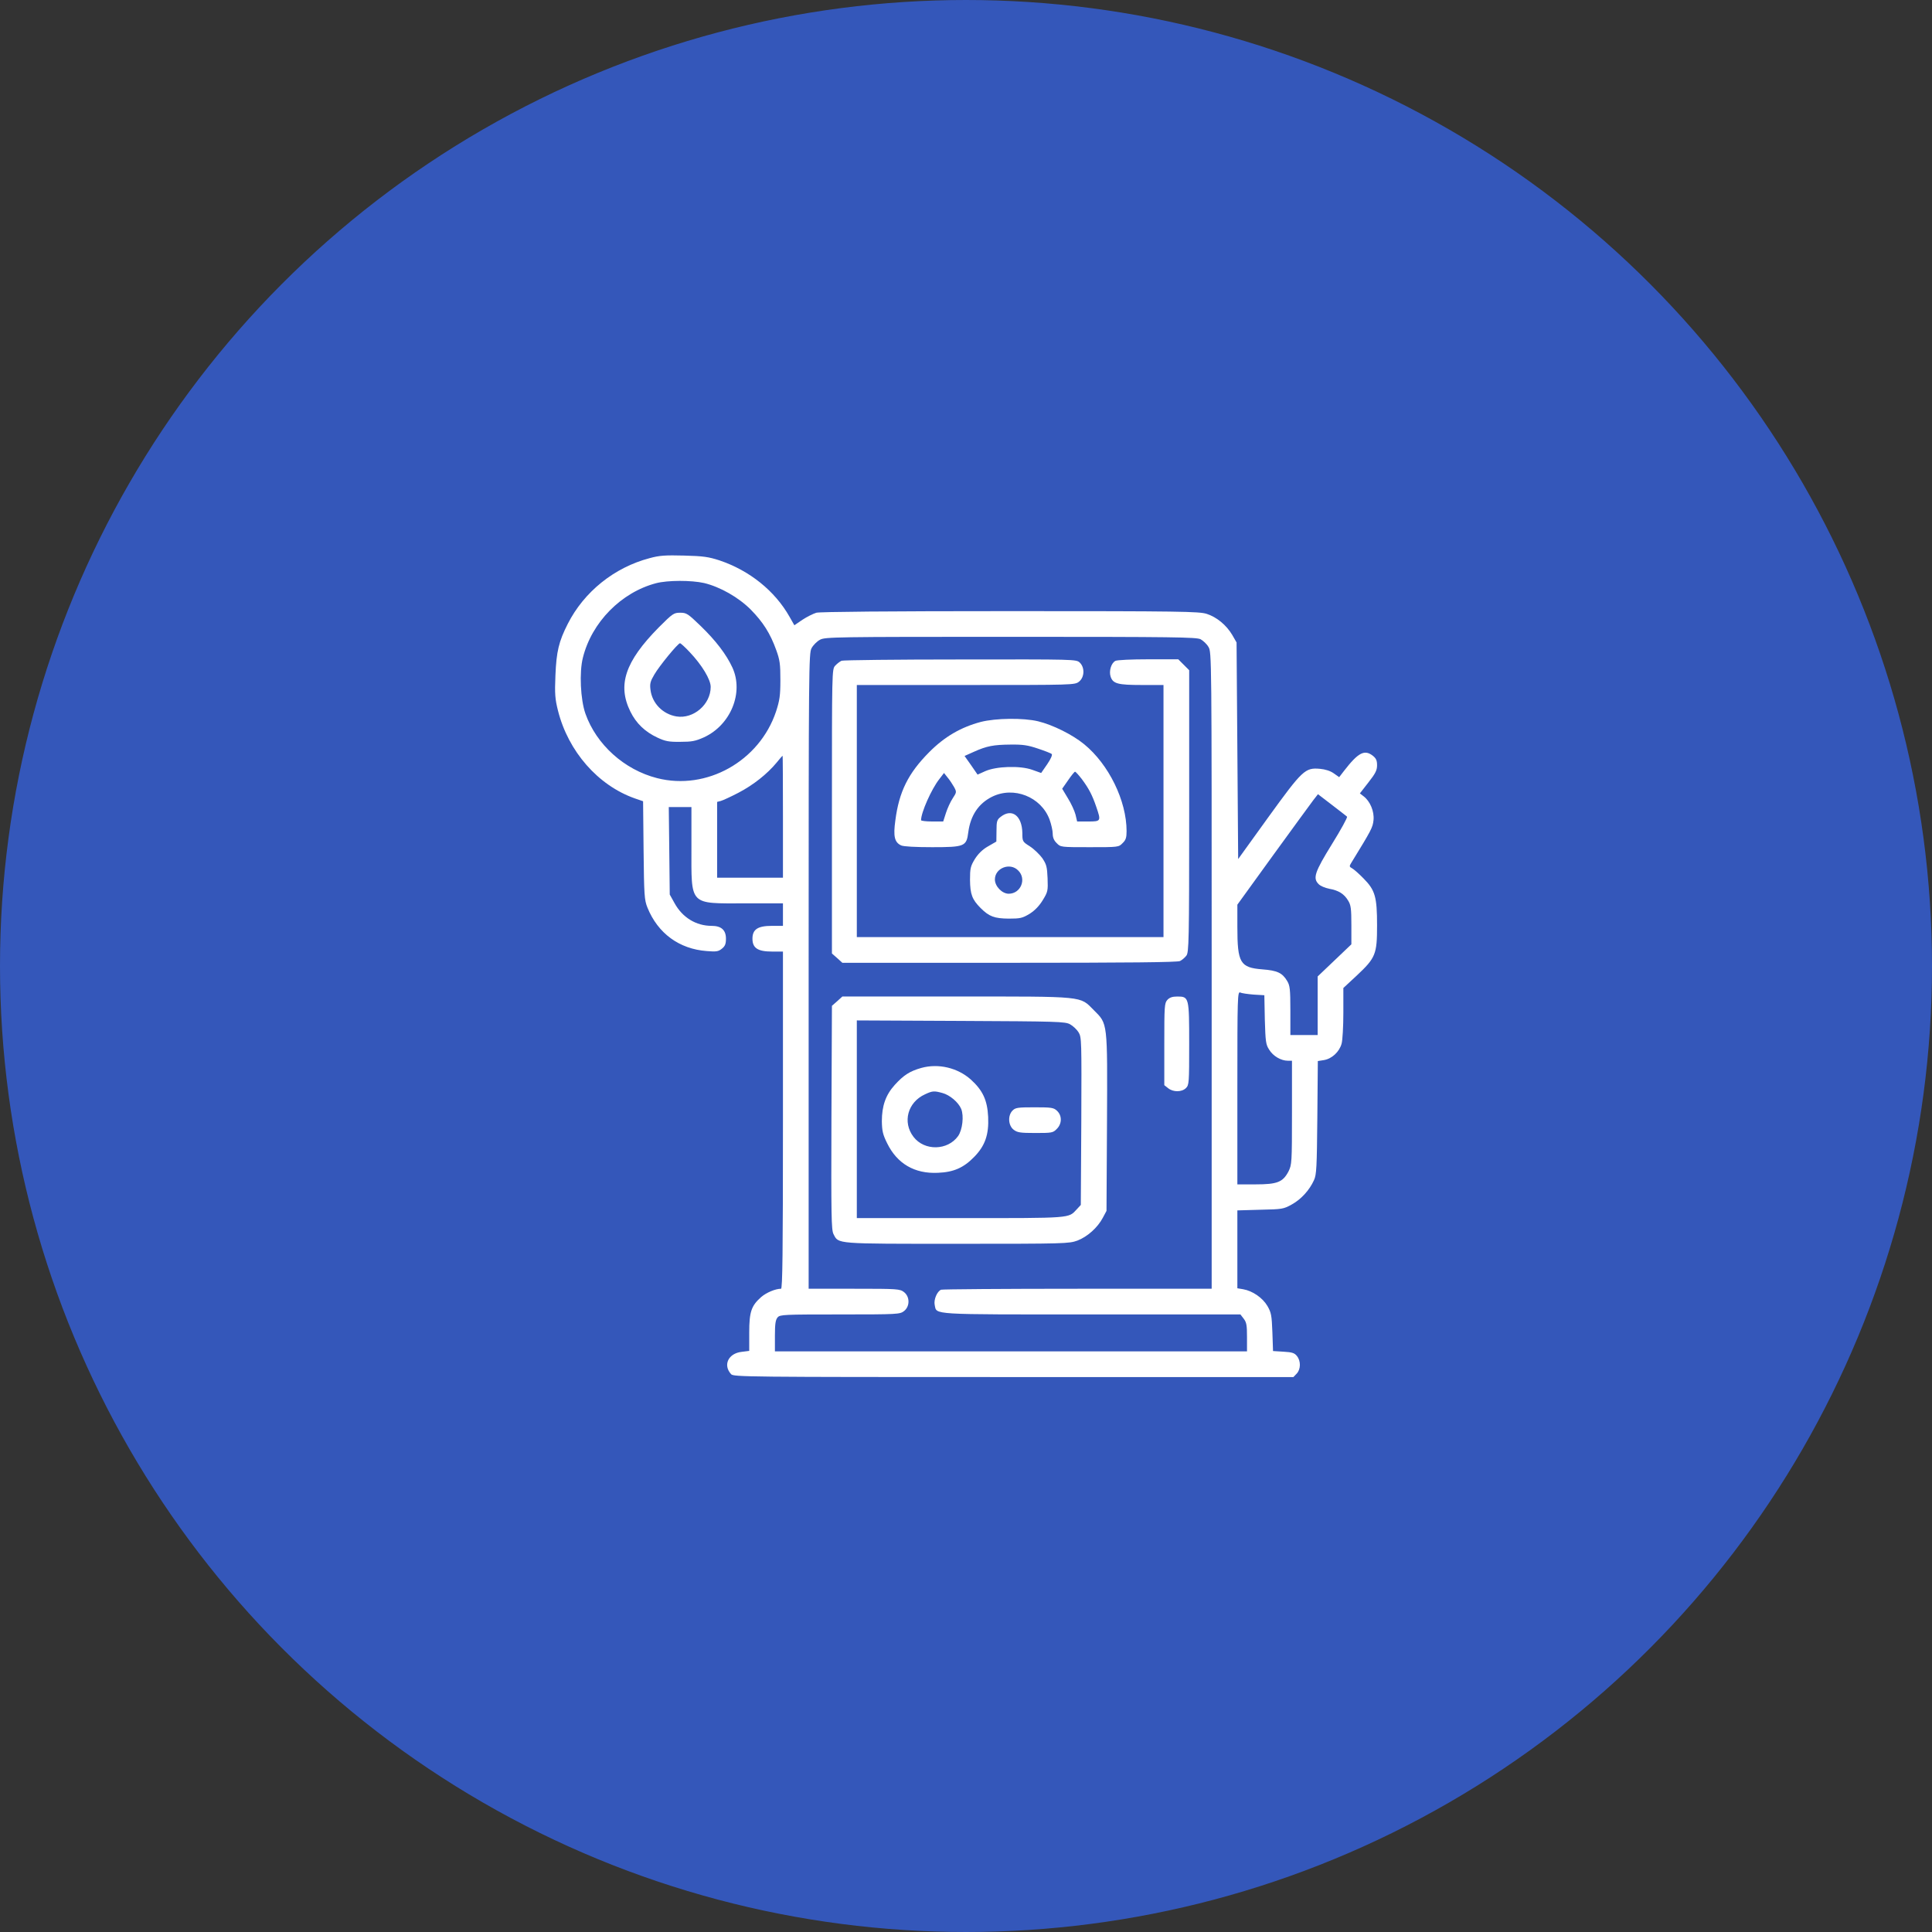
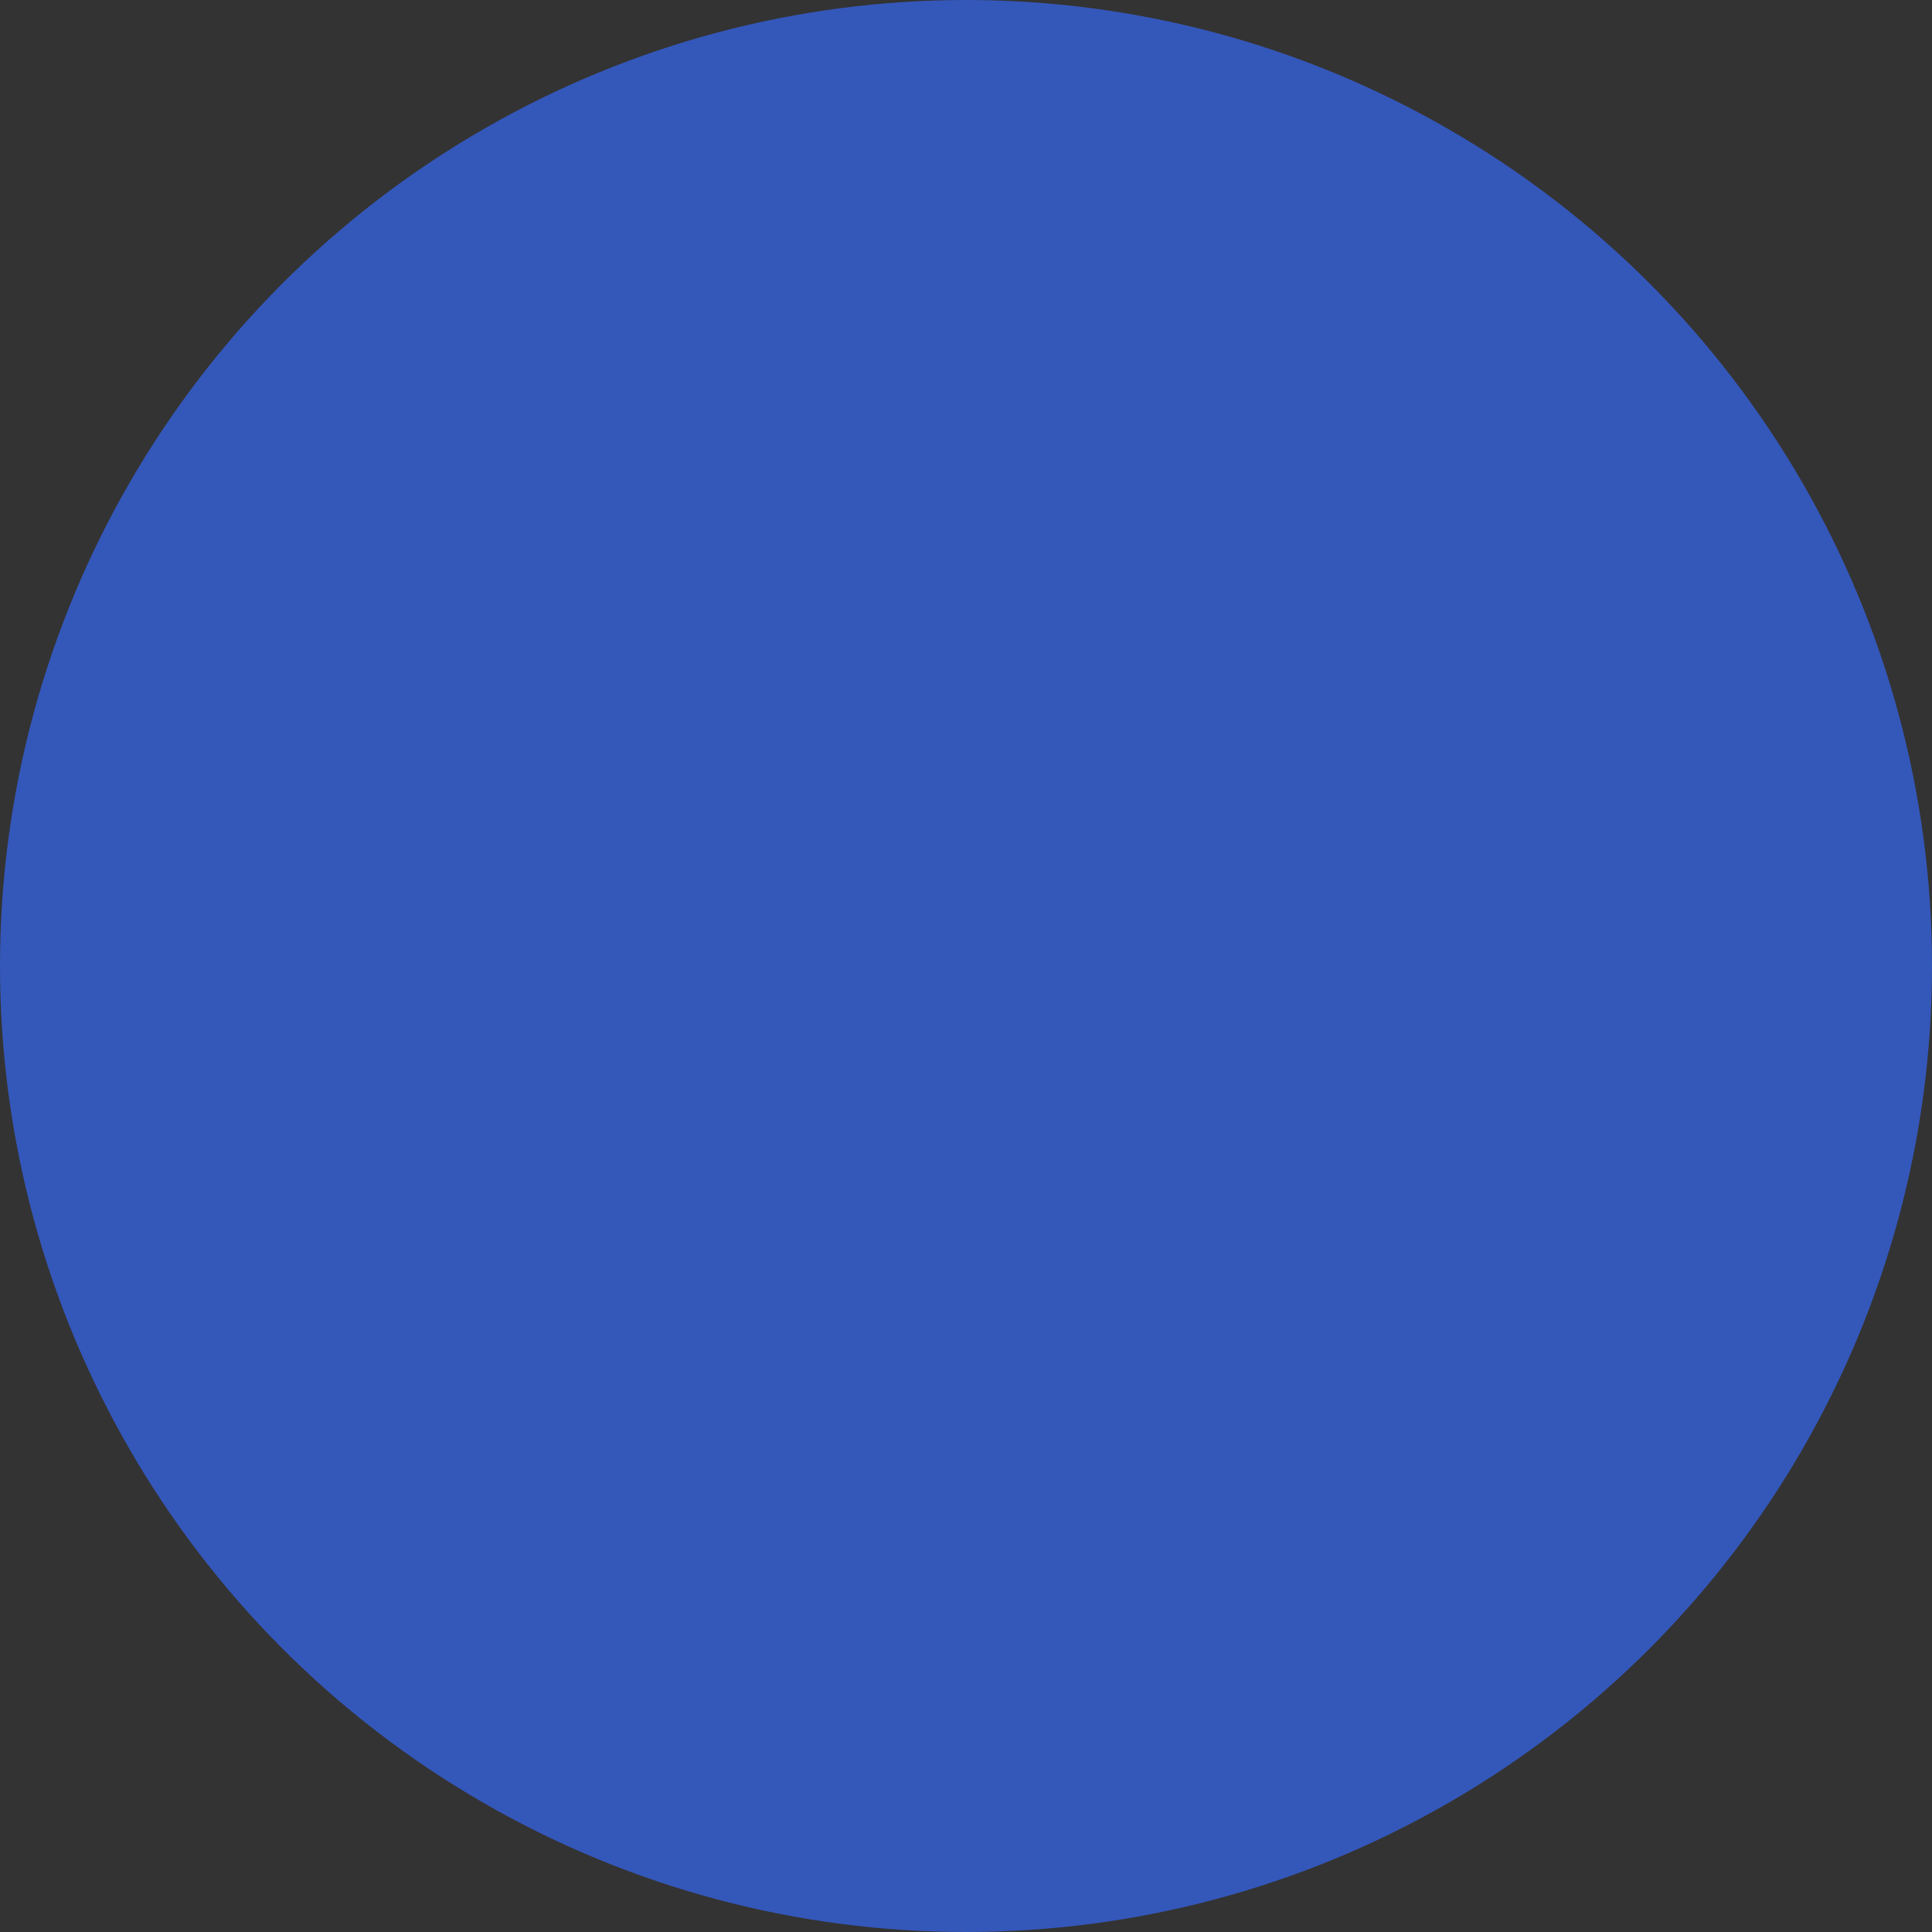
<svg xmlns="http://www.w3.org/2000/svg" width="94" height="94" viewBox="0 0 94 94" fill="none">
  <rect x="0" y="0" width="94" height="94" fill="#333333" stroke="none" />
  <circle cx="47" cy="47" r="46.5" fill="#3457BA" stroke="#3457BA" />
  <g clip-path="url(#clip0_4989_638)">
    <g clip-path="url(#clip1_4989_638)">
      <path d="M31.61 27.156C29.883 27.609 28.414 28.797 27.625 30.352C27.188 31.211 27.071 31.703 27.024 32.859C26.985 33.773 27.008 34.016 27.149 34.578C27.649 36.562 29.094 38.211 30.883 38.844L31.289 38.984L31.313 41.375C31.336 43.562 31.352 43.789 31.5 44.156C32.008 45.414 33.047 46.172 34.383 46.273C34.852 46.312 34.953 46.297 35.125 46.156C35.274 46.039 35.321 45.93 35.321 45.672C35.321 45.25 35.094 45.047 34.625 45.047C33.867 45.047 33.203 44.641 32.821 43.945L32.586 43.523L32.563 41.391L32.539 39.266H33.086H33.641V41.227C33.641 44.094 33.508 43.953 36.25 43.953H38.094V44.5V45.047H37.555C36.867 45.047 36.61 45.219 36.61 45.672C36.61 46.125 36.867 46.297 37.555 46.297H38.094V54.5C38.094 61.008 38.071 62.703 38 62.703C37.727 62.703 37.282 62.891 37.032 63.109C36.555 63.531 36.453 63.828 36.453 64.836V65.727L36.086 65.773C35.438 65.844 35.164 66.414 35.571 66.859C35.688 66.992 36.258 67 49.313 67H62.93L63.094 66.828C63.289 66.617 63.297 66.219 63.102 65.977C62.985 65.828 62.867 65.789 62.453 65.766L61.938 65.734L61.907 64.82C61.875 63.992 61.852 63.867 61.664 63.539C61.43 63.141 60.938 62.805 60.485 62.727L60.203 62.68V60.789V58.891L61.321 58.859C62.383 58.836 62.446 58.828 62.852 58.602C63.305 58.352 63.711 57.906 63.93 57.422C64.055 57.156 64.071 56.797 64.094 54.375L64.118 51.625L64.414 51.578C64.797 51.516 65.164 51.18 65.274 50.781C65.321 50.617 65.36 49.938 65.36 49.273V48.07L66.016 47.461C66.93 46.602 67 46.43 67 45.023C67 43.633 66.907 43.312 66.344 42.742C66.125 42.516 65.875 42.297 65.789 42.25C65.649 42.172 65.641 42.148 65.743 41.984C66.735 40.367 66.789 40.266 66.828 39.898C66.868 39.477 66.664 38.984 66.344 38.742L66.164 38.602L66.578 38.07C66.922 37.633 67 37.477 67 37.234C67 37 66.953 36.898 66.797 36.773C66.391 36.453 66.086 36.609 65.391 37.508L65.157 37.812L64.891 37.625C64.727 37.508 64.485 37.43 64.219 37.406C63.5 37.344 63.375 37.461 61.711 39.758L60.242 41.797L60.203 36.523L60.164 31.258L59.953 30.891C59.664 30.406 59.196 30.023 58.711 29.867C58.344 29.75 57.453 29.734 49.157 29.734C43.141 29.734 39.907 29.766 39.719 29.812C39.563 29.859 39.25 30.016 39.039 30.156L38.649 30.422L38.414 30.008C37.703 28.75 36.469 27.758 35.008 27.266C34.477 27.094 34.219 27.055 33.289 27.031C32.375 27.008 32.094 27.023 31.61 27.156ZM34.258 28.367C35.039 28.555 35.93 29.062 36.524 29.656C37.125 30.266 37.477 30.82 37.766 31.625C37.946 32.117 37.969 32.32 37.969 33.094C37.969 33.852 37.93 34.086 37.758 34.617C36.953 37.031 34.383 38.477 31.969 37.859C30.375 37.453 29.016 36.227 28.485 34.727C28.242 34.039 28.18 32.703 28.36 32C28.789 30.273 30.227 28.82 31.922 28.375C32.492 28.227 33.633 28.227 34.258 28.367ZM58.414 31.102C58.539 31.172 58.719 31.336 58.797 31.477C58.953 31.719 58.953 31.992 58.953 47.211V62.703H52.438C48.852 62.703 45.86 62.727 45.789 62.75C45.594 62.828 45.422 63.234 45.477 63.492C45.586 63.977 45.157 63.953 53.102 63.953H60.352L60.508 64.156C60.649 64.336 60.672 64.477 60.672 65.055V65.75H49.188H37.703V64.992C37.703 64.398 37.735 64.211 37.836 64.094C37.953 63.961 38.149 63.953 40.867 63.953C43.696 63.953 43.782 63.945 43.985 63.789C44.274 63.562 44.274 63.094 43.985 62.867C43.782 62.711 43.68 62.703 41.563 62.703H39.344V47.25C39.344 32.438 39.352 31.789 39.485 31.539C39.563 31.391 39.75 31.203 39.899 31.125C40.149 30.992 40.594 30.984 49.172 30.984C57.149 30.984 58.203 31 58.414 31.102ZM38.094 39.734V42.703H36.492H34.891V40.859V39.016L35.071 38.969C35.164 38.945 35.555 38.766 35.93 38.57C36.649 38.195 37.321 37.664 37.782 37.109C37.93 36.922 38.063 36.773 38.078 36.773C38.086 36.766 38.094 38.102 38.094 39.734ZM65.539 39.734C65.571 39.766 65.243 40.367 64.805 41.07C63.961 42.438 63.867 42.727 64.157 43.016C64.235 43.102 64.469 43.203 64.672 43.242C65.125 43.32 65.399 43.492 65.594 43.82C65.727 44.031 65.75 44.219 65.75 45.008V45.945L64.93 46.727L64.11 47.508V48.93V50.359H63.446H62.782V49.164C62.782 48.125 62.758 47.945 62.625 47.727C62.391 47.336 62.149 47.219 61.422 47.164C60.336 47.078 60.203 46.852 60.203 45.094V44.016L61.938 41.617C62.891 40.305 63.774 39.094 63.899 38.93L64.125 38.641L64.797 39.156C65.172 39.445 65.508 39.703 65.539 39.734ZM60.992 48.391L61.516 48.422L61.539 49.609C61.571 50.672 61.586 50.82 61.75 51.07C61.938 51.383 62.328 51.609 62.657 51.609H62.86V54.133C62.86 56.594 62.852 56.664 62.688 57C62.414 57.516 62.149 57.625 61.086 57.625H60.203V52.93C60.203 48.484 60.211 48.234 60.344 48.289C60.414 48.328 60.711 48.367 60.992 48.391Z" fill="white" />
-       <path d="M32.047 30.53C30.414 32.187 30.031 33.327 30.672 34.624C30.953 35.194 31.383 35.608 31.992 35.89C32.36 36.062 32.539 36.101 33.094 36.093C33.656 36.093 33.828 36.062 34.25 35.874C35.555 35.273 36.196 33.694 35.633 32.476C35.336 31.835 34.828 31.171 34.086 30.452C33.469 29.858 33.406 29.812 33.094 29.812C32.781 29.812 32.727 29.851 32.047 30.53ZM33.547 31.718C34.156 32.358 34.578 33.062 34.578 33.421C34.578 34.273 33.742 34.991 32.914 34.858C32.25 34.749 31.727 34.218 31.649 33.562C31.61 33.265 31.641 33.148 31.836 32.819C32.086 32.39 32.985 31.296 33.086 31.296C33.117 31.296 33.328 31.483 33.547 31.718Z" fill="white" />
-       <path d="M40.945 32.148C40.859 32.188 40.719 32.297 40.633 32.391C40.477 32.562 40.477 32.672 40.477 39.477V46.391L40.734 46.617L40.984 46.844H49.117C54.945 46.844 57.289 46.82 57.414 46.758C57.508 46.711 57.648 46.594 57.719 46.5C57.844 46.344 57.859 45.859 57.859 39.477V32.609L57.594 32.344L57.328 32.078H55.867C55.07 32.078 54.344 32.109 54.266 32.156C54.062 32.266 53.945 32.656 54.039 32.93C54.156 33.266 54.391 33.328 55.555 33.328H56.609V39.461V45.594H49.148H41.688V39.461V33.328H46.992C52.234 33.328 52.297 33.328 52.5 33.164C52.766 32.953 52.789 32.477 52.531 32.234C52.359 32.078 52.289 32.078 46.734 32.086C43.633 32.086 41.031 32.117 40.945 32.148Z" fill="white" />
+       <path d="M40.945 32.148C40.859 32.188 40.719 32.297 40.633 32.391C40.477 32.562 40.477 32.672 40.477 39.477V46.391L40.734 46.617H49.117C54.945 46.844 57.289 46.82 57.414 46.758C57.508 46.711 57.648 46.594 57.719 46.5C57.844 46.344 57.859 45.859 57.859 39.477V32.609L57.594 32.344L57.328 32.078H55.867C55.07 32.078 54.344 32.109 54.266 32.156C54.062 32.266 53.945 32.656 54.039 32.93C54.156 33.266 54.391 33.328 55.555 33.328H56.609V39.461V45.594H49.148H41.688V39.461V33.328H46.992C52.234 33.328 52.297 33.328 52.5 33.164C52.766 32.953 52.789 32.477 52.531 32.234C52.359 32.078 52.289 32.078 46.734 32.086C43.633 32.086 41.031 32.117 40.945 32.148Z" fill="white" />
      <path d="M47.719 35.125C46.75 35.383 45.953 35.844 45.203 36.602C44.188 37.625 43.742 38.523 43.563 39.914C43.453 40.695 43.524 40.984 43.844 41.133C43.961 41.188 44.539 41.219 45.352 41.219C46.93 41.219 47.024 41.18 47.11 40.5C47.219 39.672 47.61 39.094 48.266 38.766C49.321 38.242 50.649 38.766 51.063 39.867C51.149 40.102 51.219 40.414 51.219 40.562C51.219 40.75 51.282 40.898 51.414 41.023C51.602 41.219 51.617 41.219 53.016 41.219C54.414 41.219 54.43 41.219 54.617 41.023C54.774 40.875 54.813 40.758 54.813 40.438C54.813 38.961 53.946 37.188 52.75 36.211C52.18 35.742 51.219 35.266 50.508 35.094C49.789 34.922 48.453 34.938 47.719 35.125ZM50.5 36.422C50.828 36.531 51.133 36.648 51.172 36.688C51.211 36.727 51.125 36.93 50.953 37.18L50.657 37.609L50.219 37.453C49.625 37.242 48.469 37.281 47.93 37.523L47.563 37.688L47.25 37.234L46.93 36.781L47.383 36.578C48.008 36.297 48.336 36.234 49.172 36.227C49.766 36.219 50.016 36.258 50.5 36.422ZM52.641 37.914C52.977 38.367 53.141 38.68 53.336 39.25C53.578 39.953 53.571 39.969 52.946 39.969H52.407L52.328 39.633C52.282 39.453 52.117 39.094 51.961 38.844L51.68 38.375L51.969 37.961C52.125 37.734 52.274 37.547 52.305 37.547C52.336 37.547 52.485 37.711 52.641 37.914ZM46.422 38.297C46.547 38.531 46.547 38.547 46.352 38.844C46.242 39.008 46.094 39.336 46.024 39.555L45.891 39.969H45.352C45.055 39.969 44.813 39.938 44.813 39.906C44.813 39.531 45.321 38.391 45.696 37.914L45.93 37.609L46.11 37.836C46.211 37.953 46.344 38.164 46.422 38.297Z" fill="white" />
      <path d="M48.688 39.742C48.508 39.883 48.484 39.953 48.484 40.422L48.477 40.945L48.07 41.18C47.797 41.336 47.594 41.539 47.43 41.797C47.219 42.148 47.195 42.25 47.195 42.812C47.203 43.508 47.297 43.766 47.711 44.18C48.125 44.594 48.383 44.688 49.078 44.695C49.641 44.695 49.742 44.672 50.094 44.461C50.352 44.297 50.562 44.078 50.734 43.797C50.984 43.391 50.992 43.336 50.969 42.727C50.945 42.164 50.914 42.055 50.711 41.75C50.578 41.57 50.305 41.305 50.109 41.18C49.75 40.953 49.742 40.938 49.742 40.531C49.727 39.688 49.234 39.312 48.688 39.742ZM49.539 42.352C49.961 42.766 49.664 43.484 49.078 43.484C48.758 43.484 48.406 43.125 48.406 42.789C48.406 42.234 49.141 41.945 49.539 42.352Z" fill="white" />
      <path d="M40.735 48.711L40.477 48.937L40.453 54.375C40.438 59.141 40.446 59.844 40.555 60.047C40.805 60.531 40.602 60.516 46.563 60.516C51.844 60.516 52.008 60.508 52.422 60.359C52.907 60.172 53.399 59.734 53.657 59.25L53.836 58.914L53.86 54.625C53.883 49.68 53.899 49.828 53.219 49.148C52.524 48.453 52.852 48.484 46.516 48.484H40.985L40.735 48.711ZM52.063 49.836C52.203 49.914 52.391 50.086 52.477 50.227C52.625 50.469 52.625 50.617 52.61 54.555L52.586 58.625L52.391 58.836C51.977 59.281 52.196 59.266 46.727 59.266H41.688V54.461V49.648L46.75 49.672C51.446 49.695 51.821 49.703 52.063 49.836Z" fill="white" />
      <path d="M44.82 51.961C44.266 52.117 43.961 52.312 43.531 52.789C43.094 53.273 42.906 53.804 42.906 54.554C42.914 55.023 42.953 55.203 43.164 55.625C43.648 56.617 44.5 57.117 45.633 57.062C46.398 57.031 46.883 56.82 47.406 56.281C47.93 55.742 48.117 55.203 48.078 54.344C48.039 53.523 47.812 53.047 47.234 52.523C46.594 51.953 45.656 51.726 44.82 51.961ZM45.852 53.179C46.211 53.273 46.633 53.633 46.766 53.953C46.906 54.297 46.828 54.969 46.617 55.273C46.109 55.984 44.977 56.008 44.445 55.312C43.898 54.594 44.164 53.625 45.008 53.242C45.375 53.07 45.453 53.07 45.852 53.179Z" fill="white" />
      <path d="M49.266 54.031C49.024 54.273 49.055 54.758 49.313 54.961C49.492 55.102 49.633 55.125 50.375 55.125C51.172 55.125 51.234 55.117 51.414 54.93C51.672 54.68 51.68 54.281 51.43 54.047C51.266 53.891 51.164 53.875 50.336 53.875C49.524 53.875 49.406 53.891 49.266 54.031Z" fill="white" />
      <path d="M56.797 48.649C56.656 48.806 56.648 48.954 56.648 50.806V52.798L56.836 52.946C57.078 53.142 57.5 53.142 57.703 52.938C57.852 52.79 57.859 52.681 57.859 50.806C57.859 48.524 57.852 48.485 57.281 48.485C57.039 48.485 56.906 48.532 56.797 48.649Z" fill="white" />
    </g>
  </g>
  <defs>
    <clipPath id="clip0_4989_638">
      <rect width="40" height="40" fill="white" transform="translate(27 27)" />
    </clipPath>
    <clipPath id="clip1_4989_638">
-       <rect width="40" height="40" fill="white" transform="translate(27 27)" />
-     </clipPath>
+       </clipPath>
  </defs>
</svg>